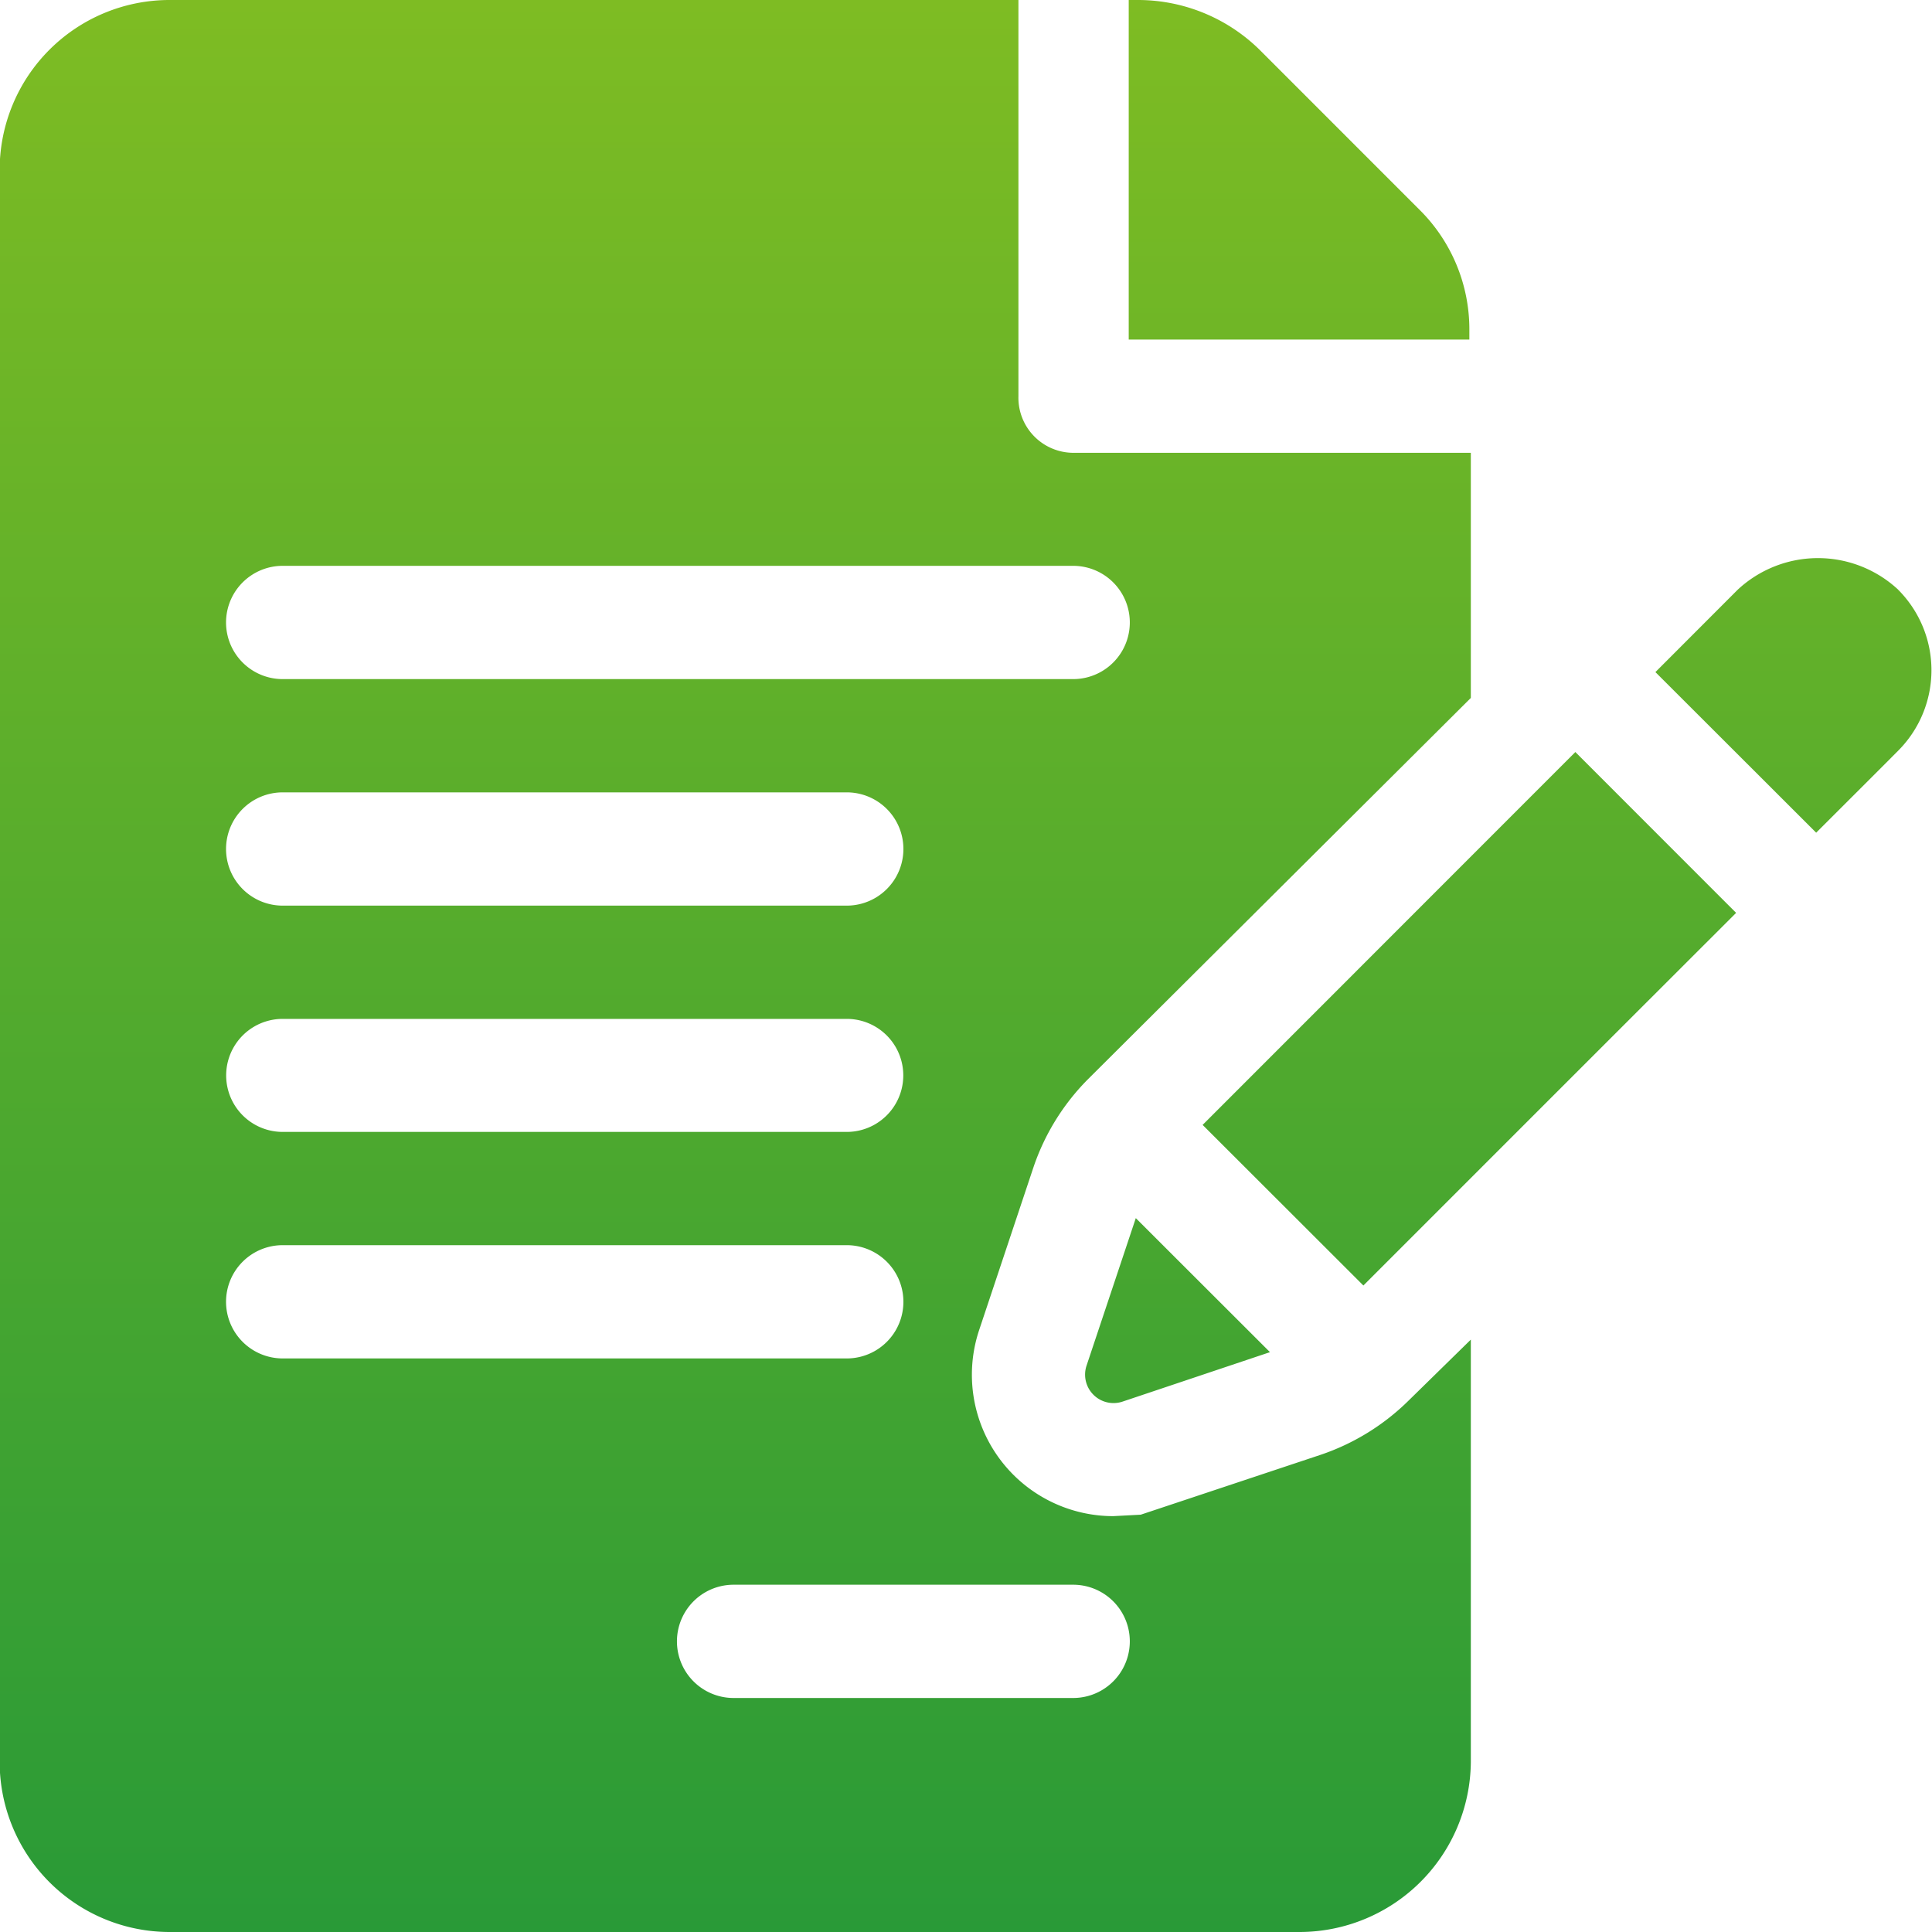
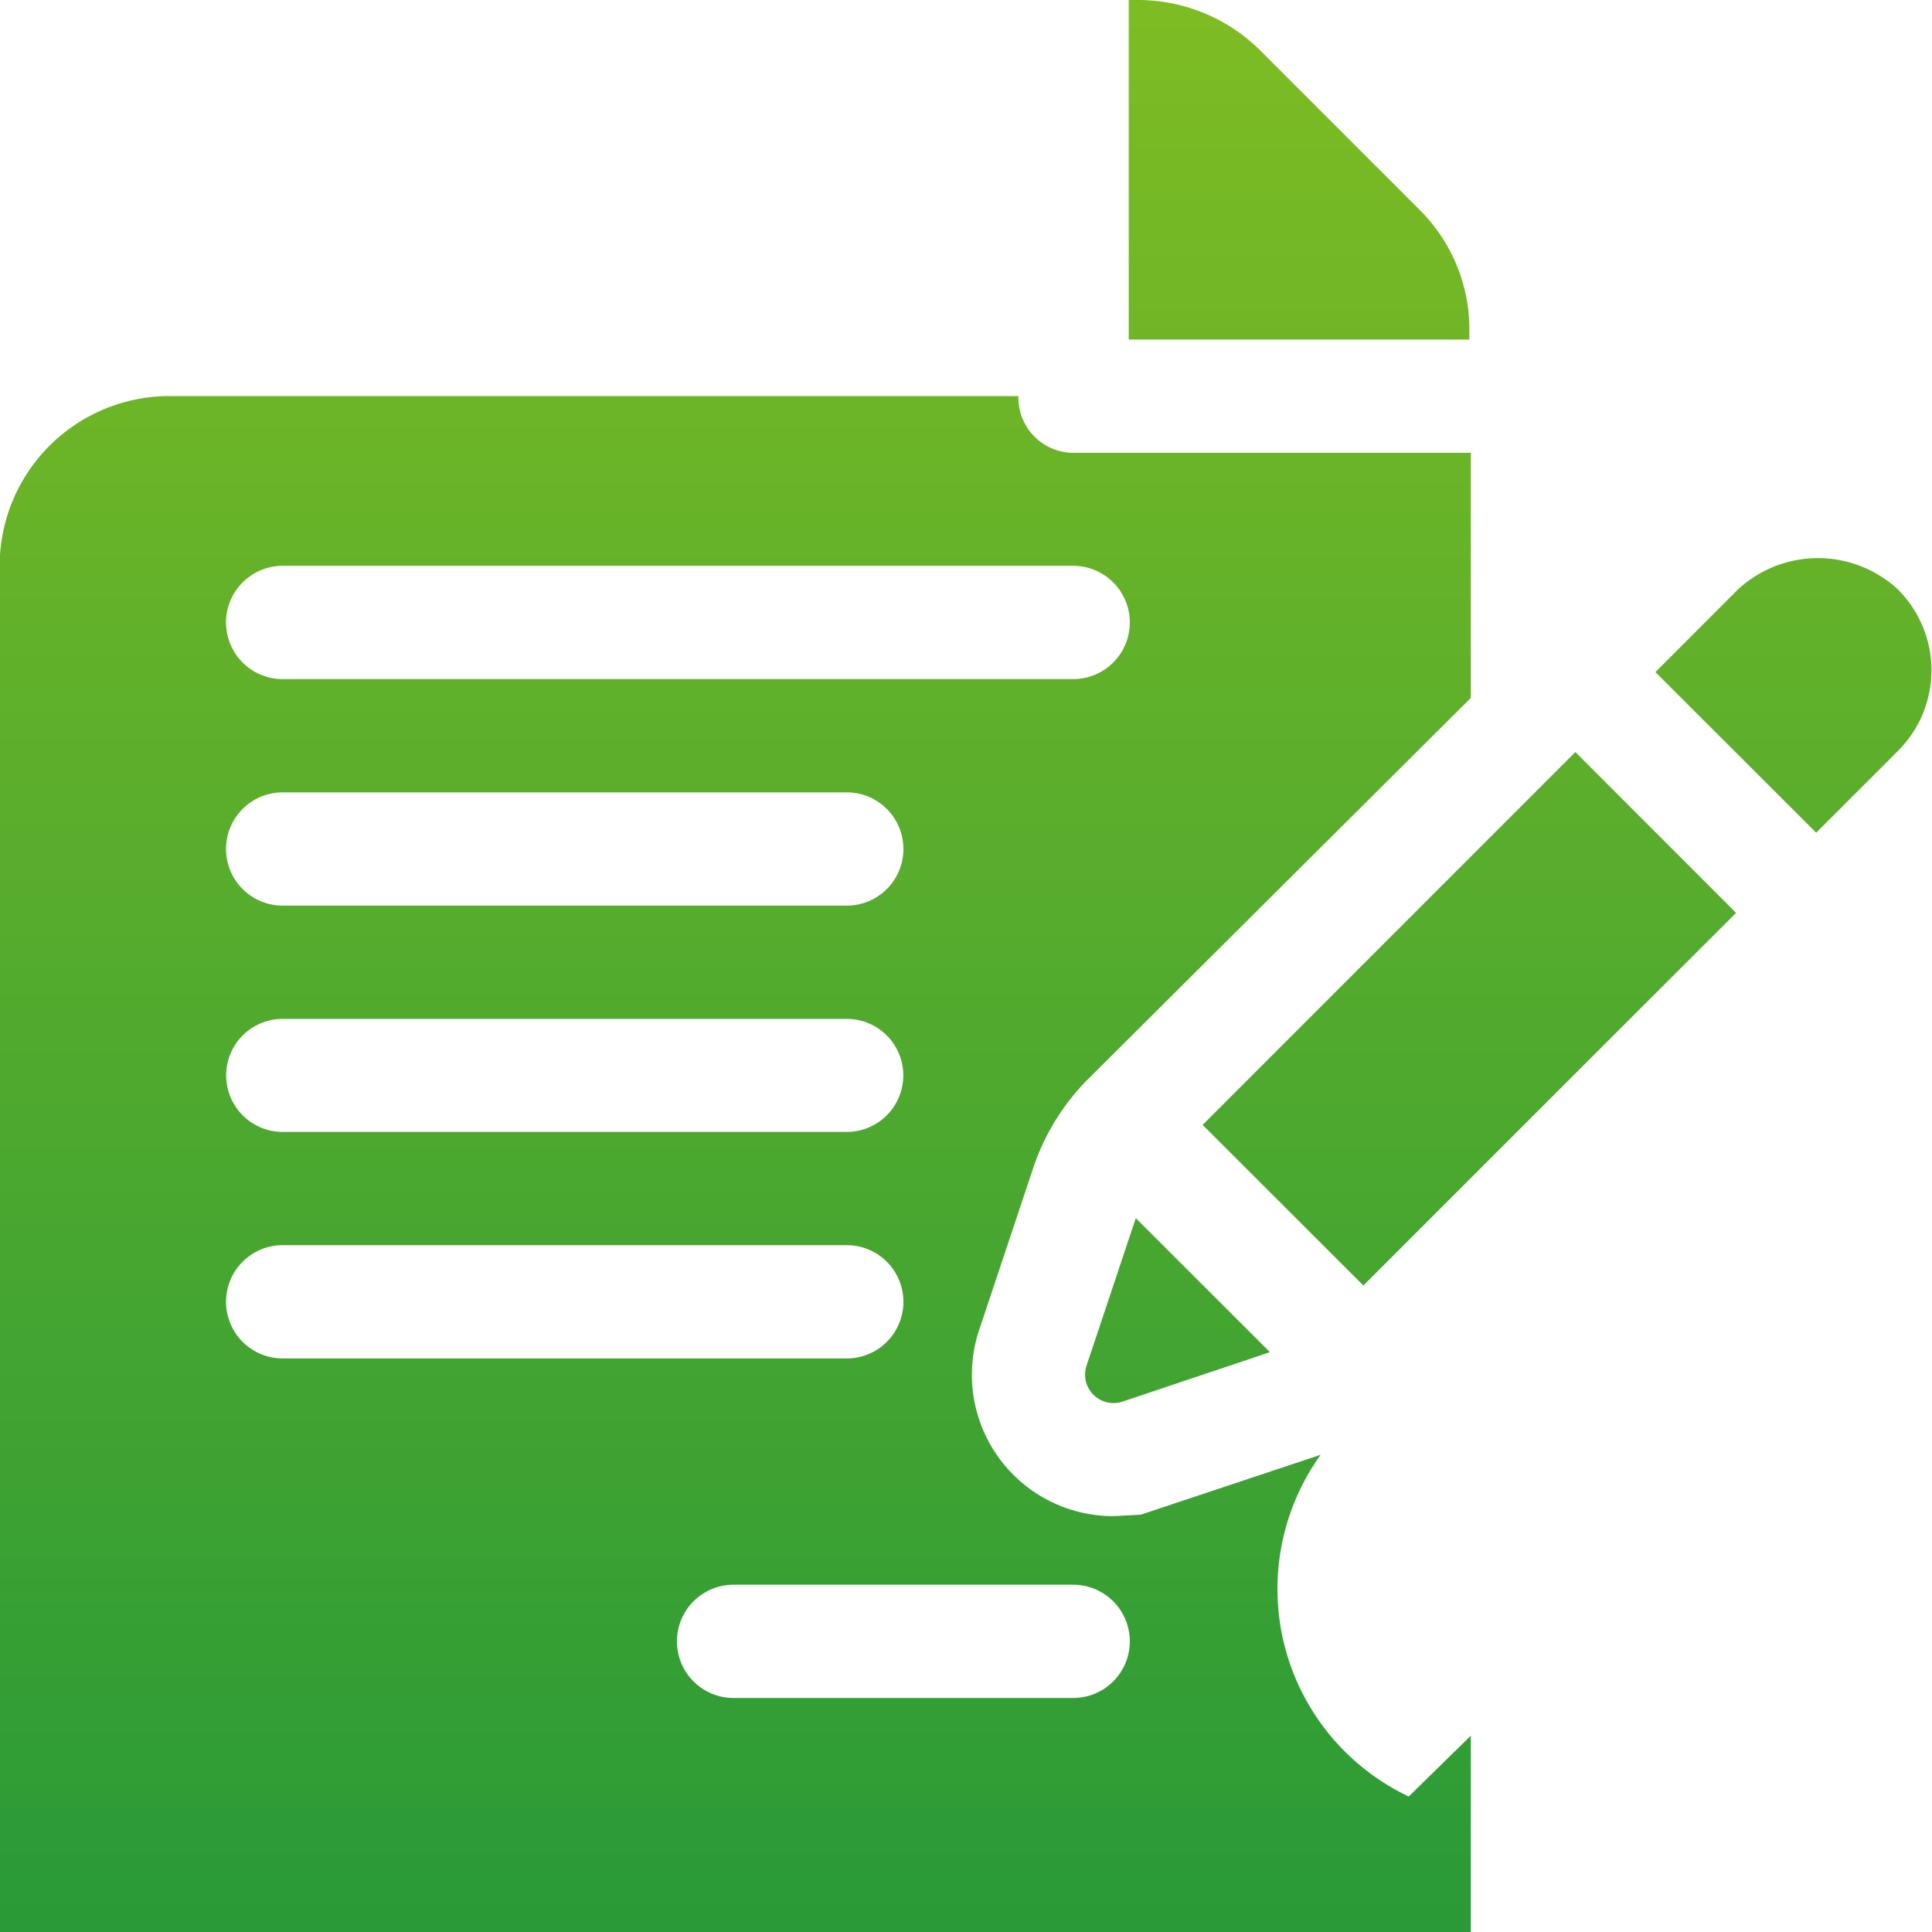
<svg xmlns="http://www.w3.org/2000/svg" width="80" height="80" viewBox="0 0 80 80">
  <defs>
    <style>
      .cls-1 {
        fill-rule: evenodd;
        fill: url(#linear-gradient);
      }
    </style>
    <linearGradient id="linear-gradient" x1="400" y1="7654" x2="400" y2="7574" gradientUnits="userSpaceOnUse">
      <stop offset="0" stop-color="#299a37" />
      <stop offset="1" stop-color="#7ebc23" />
    </linearGradient>
  </defs>
-   <path id="process01.svg" class="cls-1" d="M420.843,7587.66a6.968,6.968,0,0,0-2.059-4.97l-6.628-6.63a7.188,7.188,0,0,0-5.018-2.06h-0.4v14.06h14.105v-0.4Zm-6.157,46.58-7.45,2.48-1.137.06a5.855,5.855,0,0,1-5.55-7.72l2.236-6.7a9.466,9.466,0,0,1,2.254-3.66l15.865-15.8v-10.15H404.438a2.282,2.282,0,0,1-2.267-2.35V7574H367.017a7.035,7.035,0,0,0-7.031,7.03v65.94a7.042,7.042,0,0,0,7.031,7.03h46.794a7.1,7.1,0,0,0,7.093-7.03v-17.5l-2.572,2.52A9.515,9.515,0,0,1,414.686,7634.24Zm-42.981-36.81h32.733a2.345,2.345,0,0,1,0,4.69H371.705A2.345,2.345,0,1,1,371.705,7597.43Zm0,9.38h23.358a2.345,2.345,0,1,1,0,4.69H371.705A2.345,2.345,0,1,1,371.705,7606.81Zm0,9.38h23.358a2.34,2.34,0,1,1,0,4.68H371.705A2.34,2.34,0,1,1,371.705,7616.19Zm-2.345,11.71a2.344,2.344,0,0,1,2.345-2.34h23.358a2.345,2.345,0,1,1,0,4.69H371.705A2.346,2.346,0,0,1,369.36,7627.9Zm35.078,16.41H390.376a2.345,2.345,0,0,1,0-4.69h14.062A2.345,2.345,0,0,1,404.438,7644.31Zm2.037-12.27,6.112-2.05-5.556-5.55-2.04,6.11A1.178,1.178,0,0,0,406.475,7632.04Zm3.323-11.46,6.657,6.65c3.488-3.49,10.277-10.28,15.434-15.43l-6.657-6.66Zm28.805-22.16a4.875,4.875,0,0,0-6.65,0l-3.406,3.41,6.657,6.65c1.863-1.86,3.153-3.15,3.4-3.4A4.719,4.719,0,0,0,438.6,7598.42Z" transform="translate(-360 -7574)" />
+   <path id="process01.svg" class="cls-1" d="M420.843,7587.66a6.968,6.968,0,0,0-2.059-4.97l-6.628-6.63a7.188,7.188,0,0,0-5.018-2.06h-0.4v14.06h14.105v-0.4Zm-6.157,46.58-7.45,2.48-1.137.06a5.855,5.855,0,0,1-5.55-7.72l2.236-6.7a9.466,9.466,0,0,1,2.254-3.66l15.865-15.8v-10.15H404.438a2.282,2.282,0,0,1-2.267-2.35H367.017a7.035,7.035,0,0,0-7.031,7.03v65.94a7.042,7.042,0,0,0,7.031,7.03h46.794a7.1,7.1,0,0,0,7.093-7.03v-17.5l-2.572,2.52A9.515,9.515,0,0,1,414.686,7634.24Zm-42.981-36.81h32.733a2.345,2.345,0,0,1,0,4.69H371.705A2.345,2.345,0,1,1,371.705,7597.43Zm0,9.38h23.358a2.345,2.345,0,1,1,0,4.69H371.705A2.345,2.345,0,1,1,371.705,7606.81Zm0,9.38h23.358a2.34,2.34,0,1,1,0,4.68H371.705A2.34,2.34,0,1,1,371.705,7616.19Zm-2.345,11.71a2.344,2.344,0,0,1,2.345-2.34h23.358a2.345,2.345,0,1,1,0,4.69H371.705A2.346,2.346,0,0,1,369.36,7627.9Zm35.078,16.41H390.376a2.345,2.345,0,0,1,0-4.69h14.062A2.345,2.345,0,0,1,404.438,7644.31Zm2.037-12.27,6.112-2.05-5.556-5.55-2.04,6.11A1.178,1.178,0,0,0,406.475,7632.04Zm3.323-11.46,6.657,6.65c3.488-3.49,10.277-10.28,15.434-15.43l-6.657-6.66Zm28.805-22.16a4.875,4.875,0,0,0-6.65,0l-3.406,3.41,6.657,6.65c1.863-1.86,3.153-3.15,3.4-3.4A4.719,4.719,0,0,0,438.6,7598.42Z" transform="translate(-360 -7574)" />
</svg>